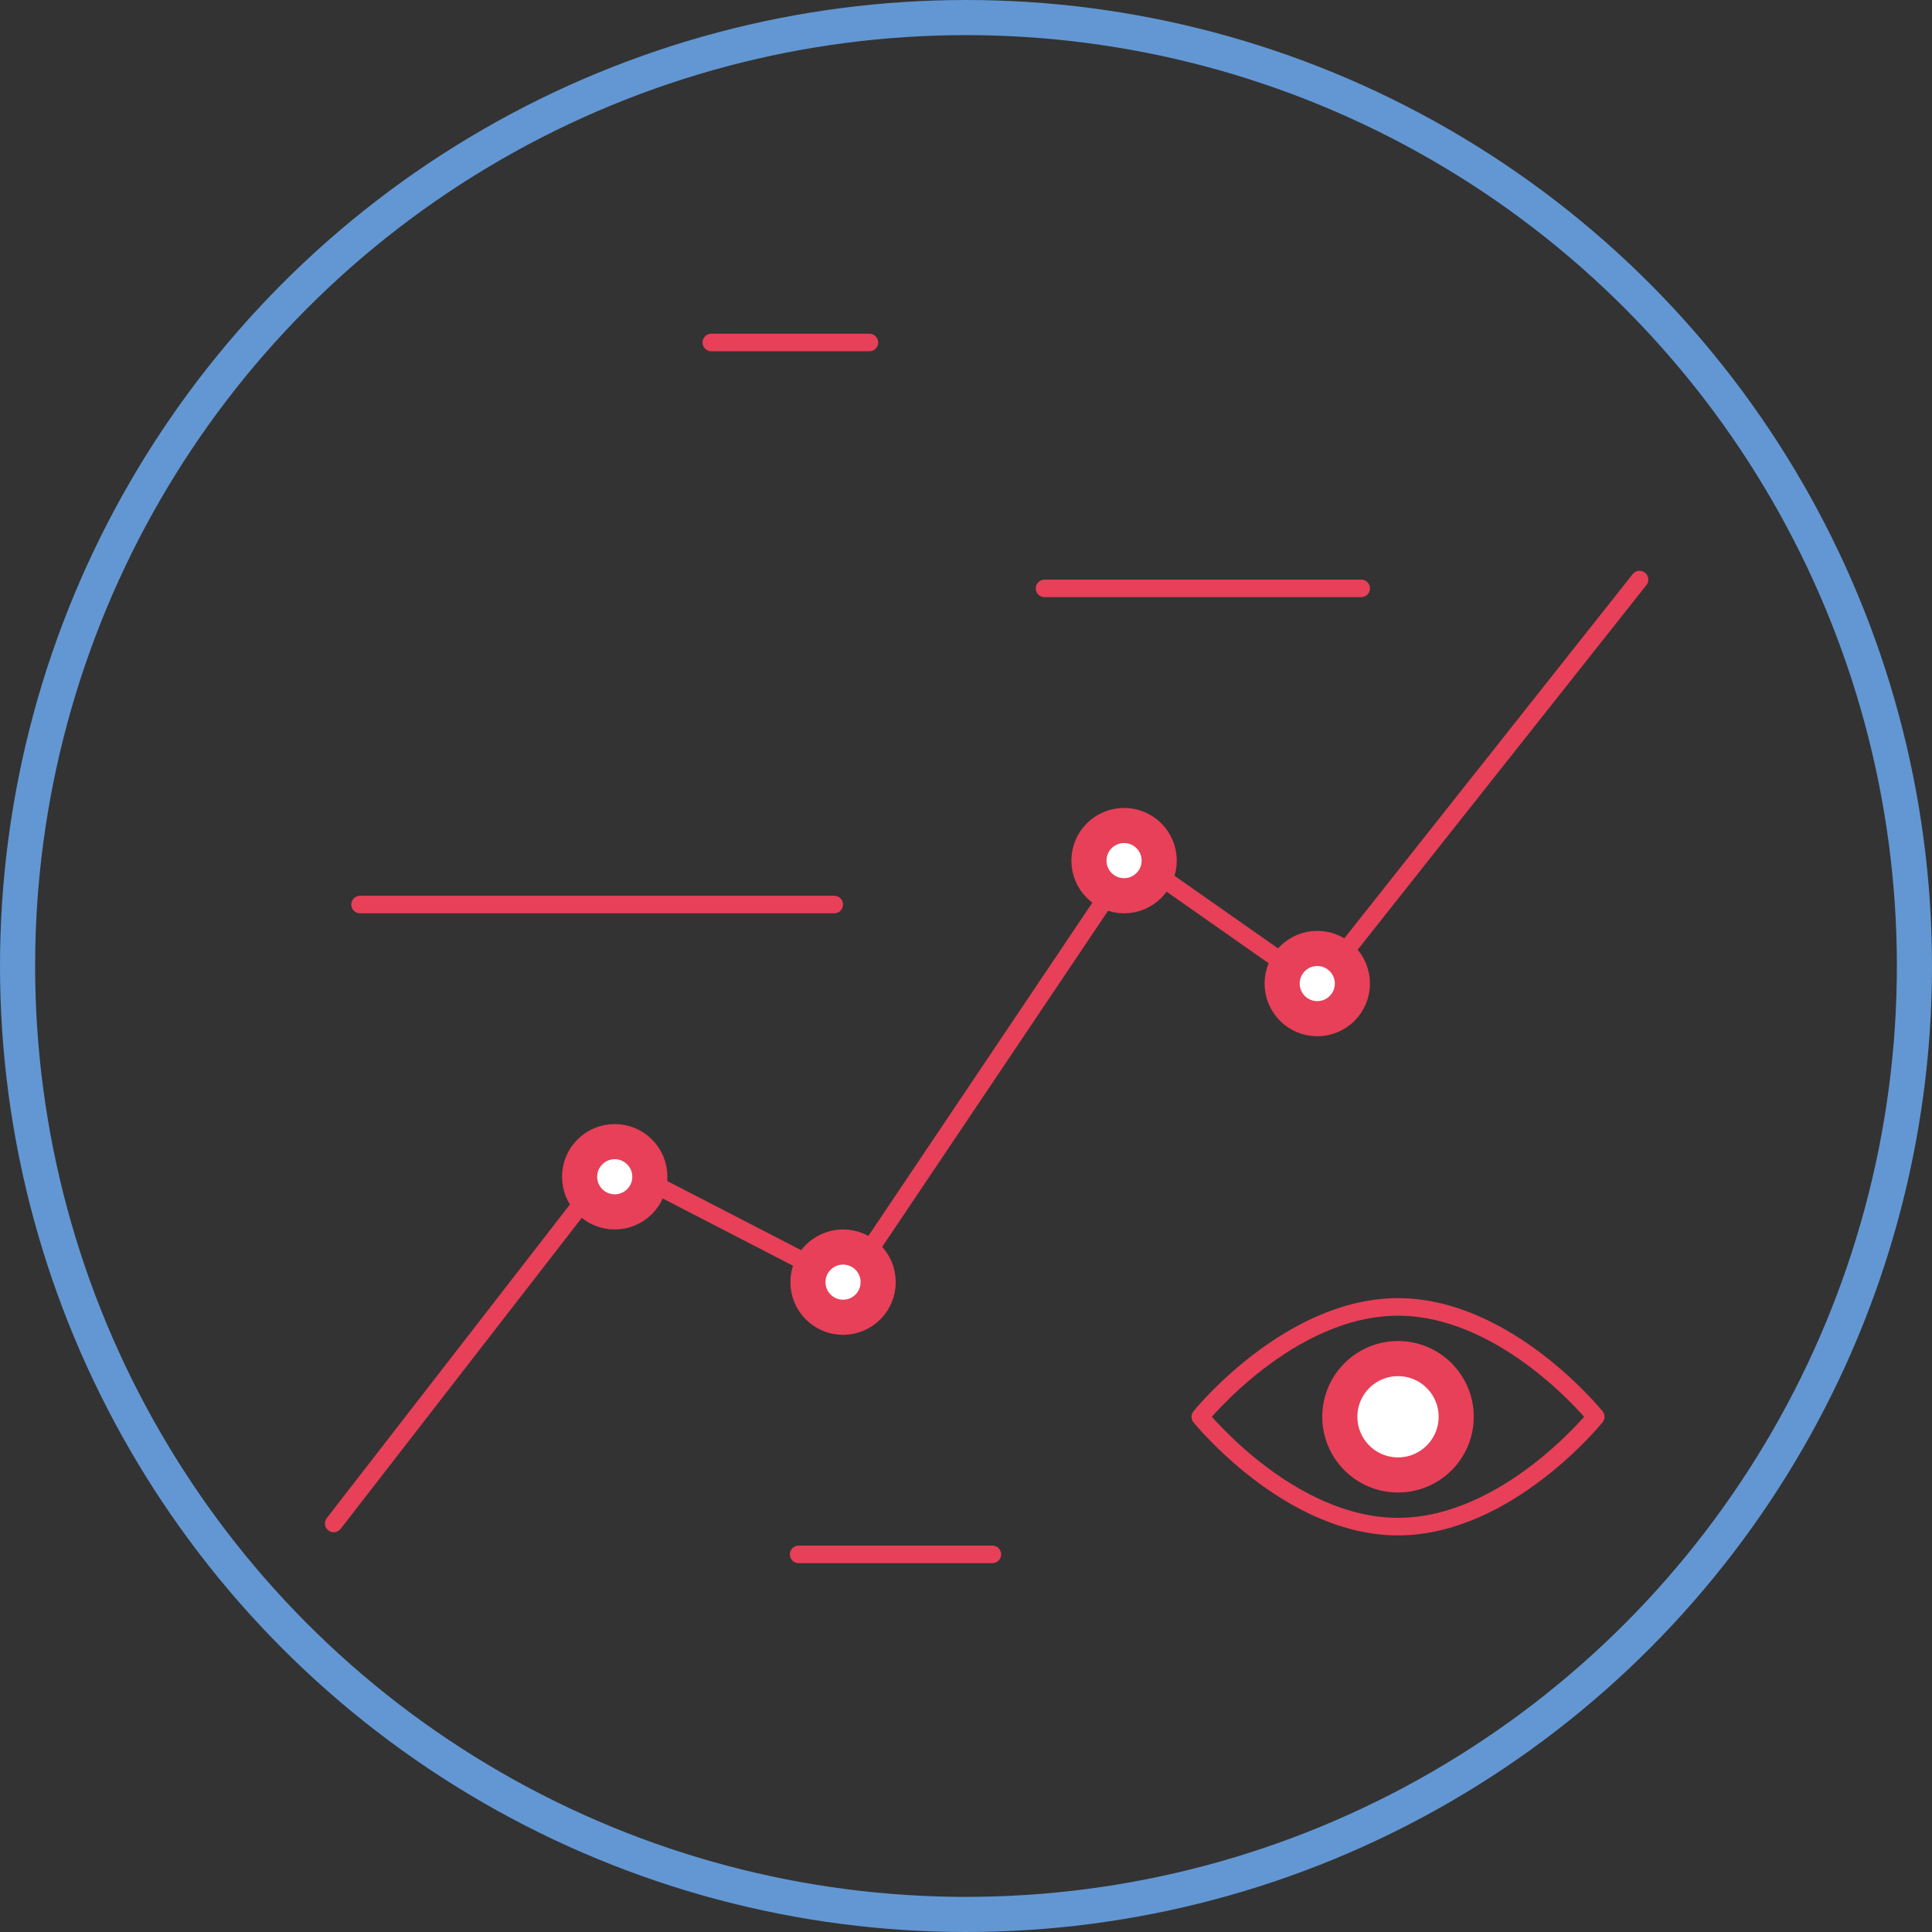
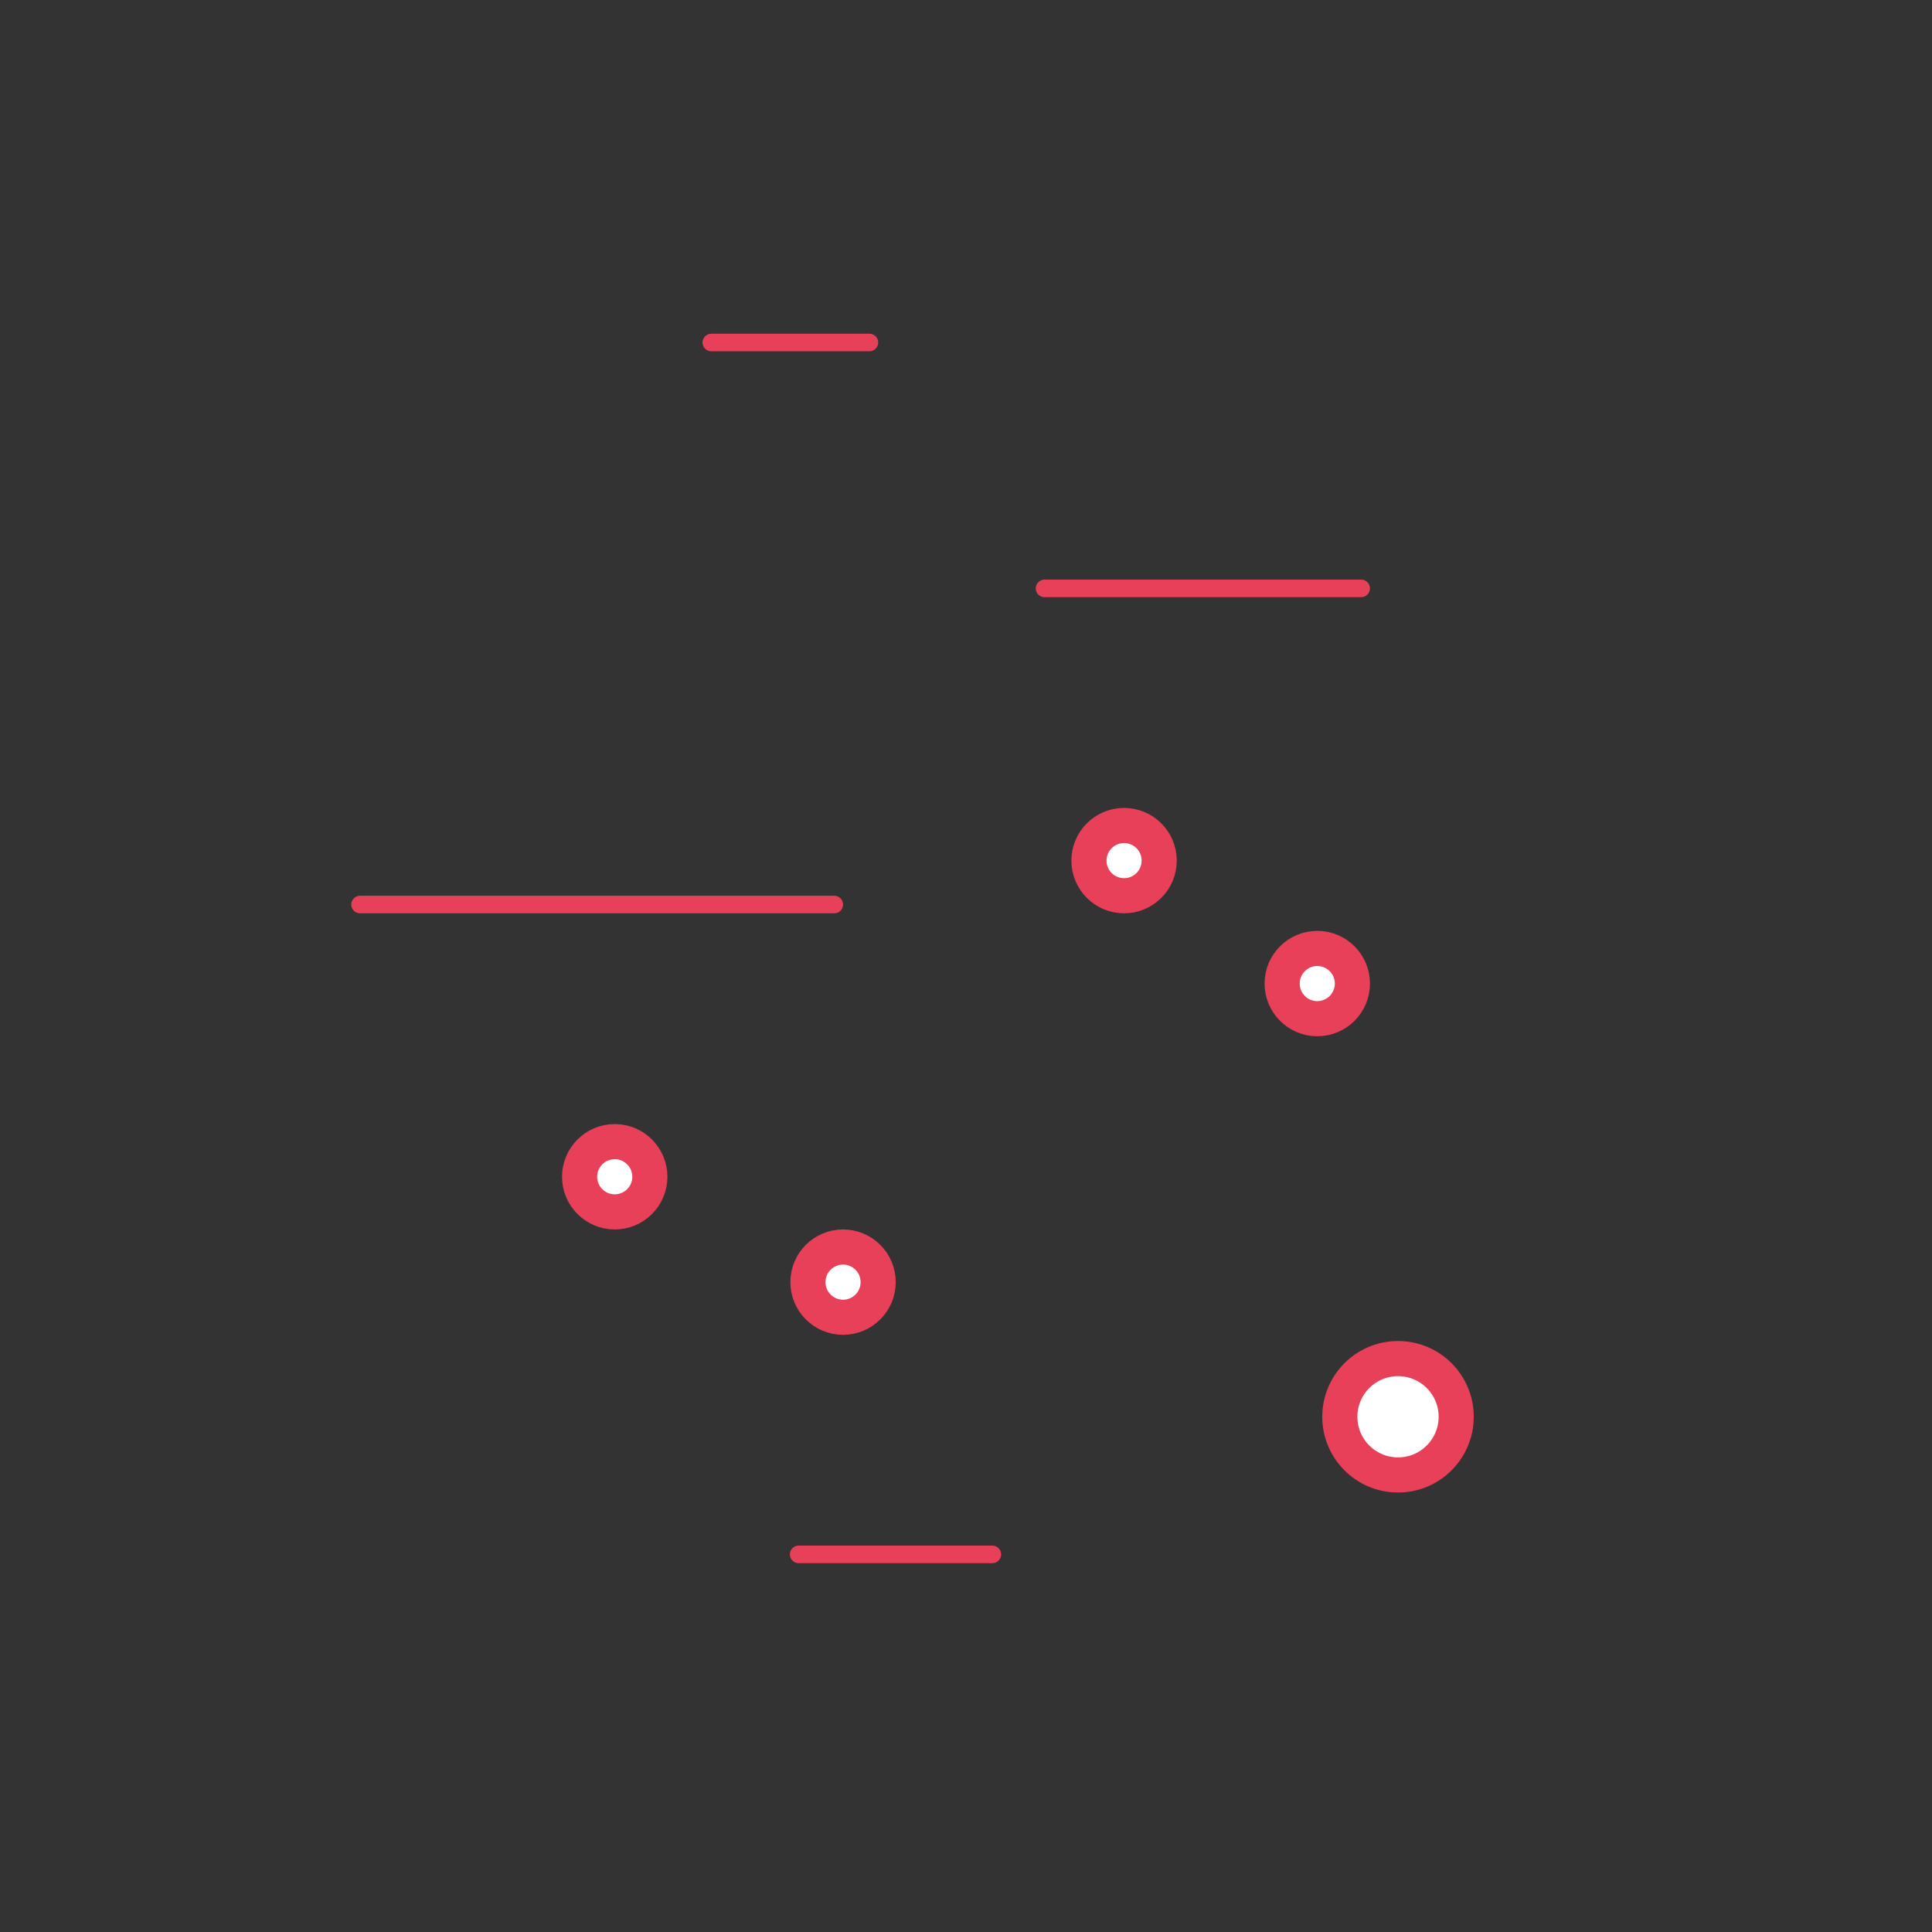
<svg xmlns="http://www.w3.org/2000/svg" xmlns:xlink="http://www.w3.org/1999/xlink" width="110" height="110">
  <rect width="100%" height="100%" fill="#333333" stroke="none" />
  <defs>
-     <circle id="a" cx="54" cy="54" r="54" />
-   </defs>
+     </defs>
  <g fill="none" fill-rule="evenodd" transform="translate(1 1)">
    <use stroke="#6297D3" stroke-linecap="round" stroke-width="2" transform="rotate(180 54 54)" xlink:href="#a" />
    <g stroke="#E74058" transform="translate(18 17)">
      <path fill="#FFF" stroke-linecap="round" stroke-linejoin="round" d="M28.5 33.5h-27m36 37H26.472m32.028-55H40.472M30.5 1.5h-9" />
-       <path stroke-linecap="round" stroke-linejoin="round" d="M0 68.74l15.912-20.523 13.305 6.87 16.304-24.26L56 38.173 74.348 15M60.597 68.919c6.217 0 11.257-6.254 11.257-6.254s-5.04-6.254-11.257-6.254-11.257 6.254-11.257 6.254 5.04 6.254 11.257 6.254z" />
      <ellipse cx="60.597" cy="62.665" fill="#FFF" stroke-width="2" rx="3.313" ry="3.313" />
      <circle cx="16" cy="49" r="2" fill="#FFF" stroke-width="2" />
      <circle cx="29" cy="55" r="2" fill="#FFF" stroke-width="2" />
      <circle cx="45" cy="31" r="2" fill="#FFF" stroke-width="2" />
      <circle cx="56" cy="38" r="2" fill="#FFF" stroke-width="2" />
    </g>
  </g>
</svg>